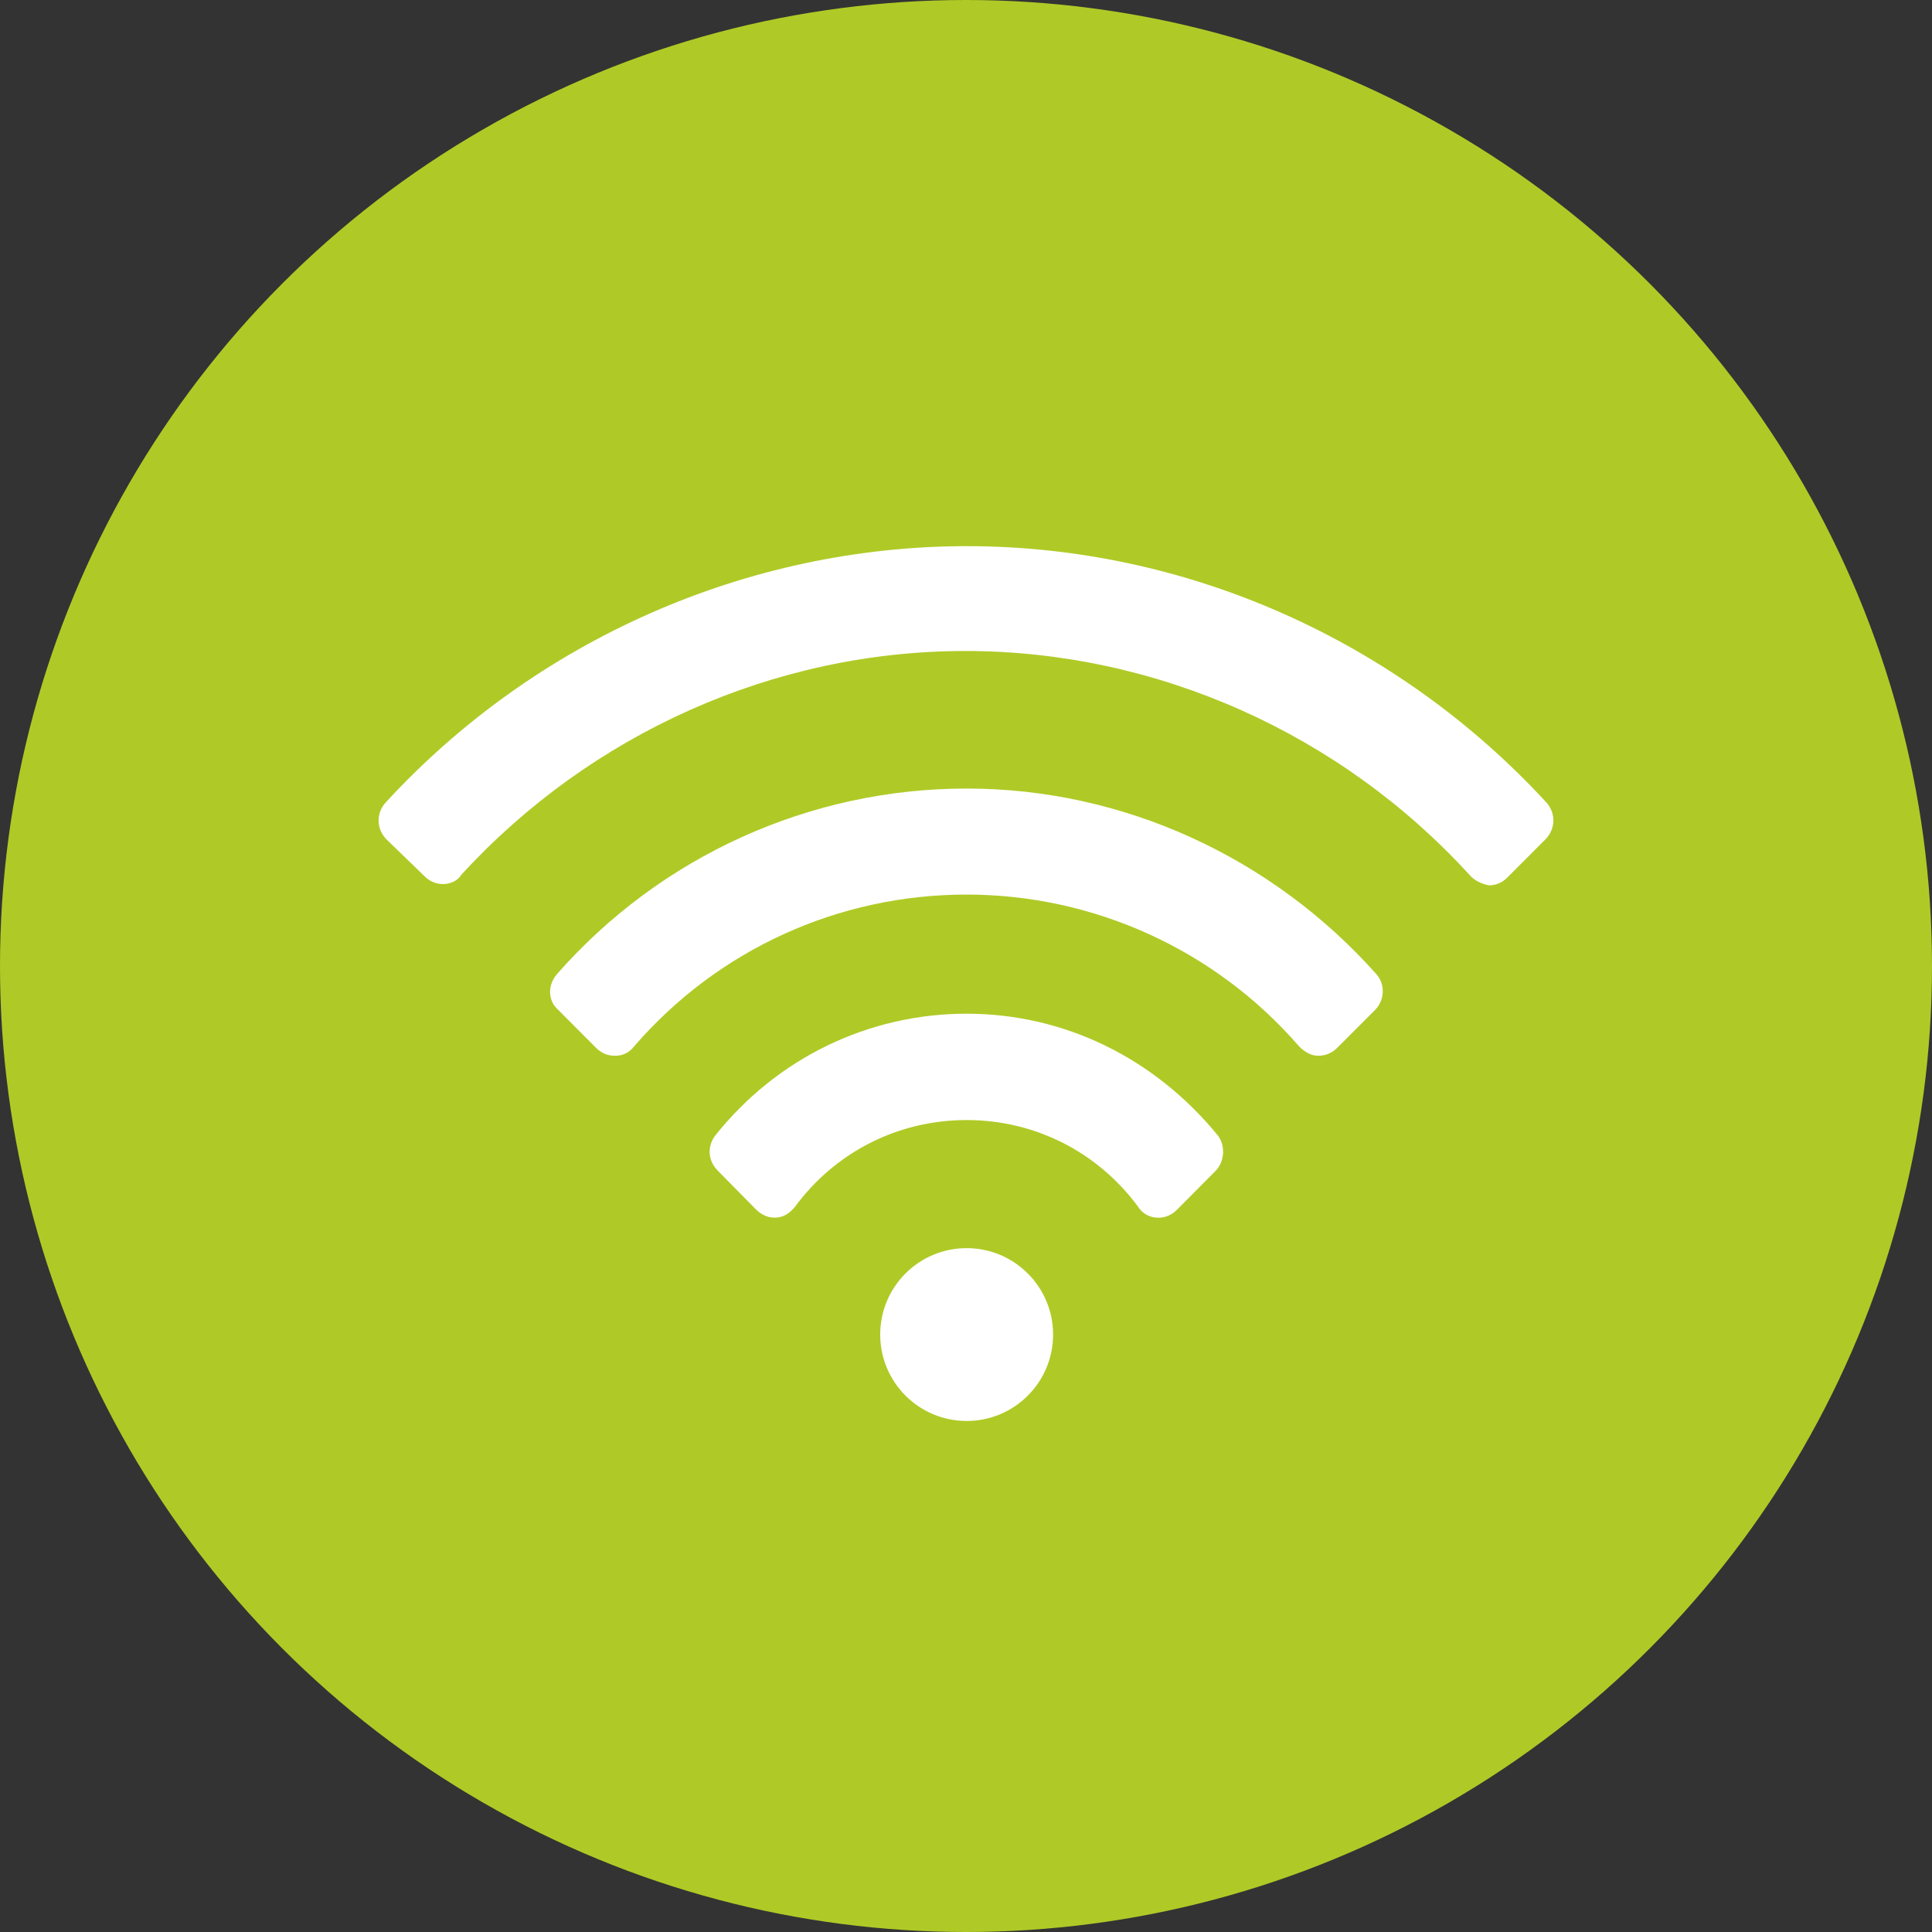
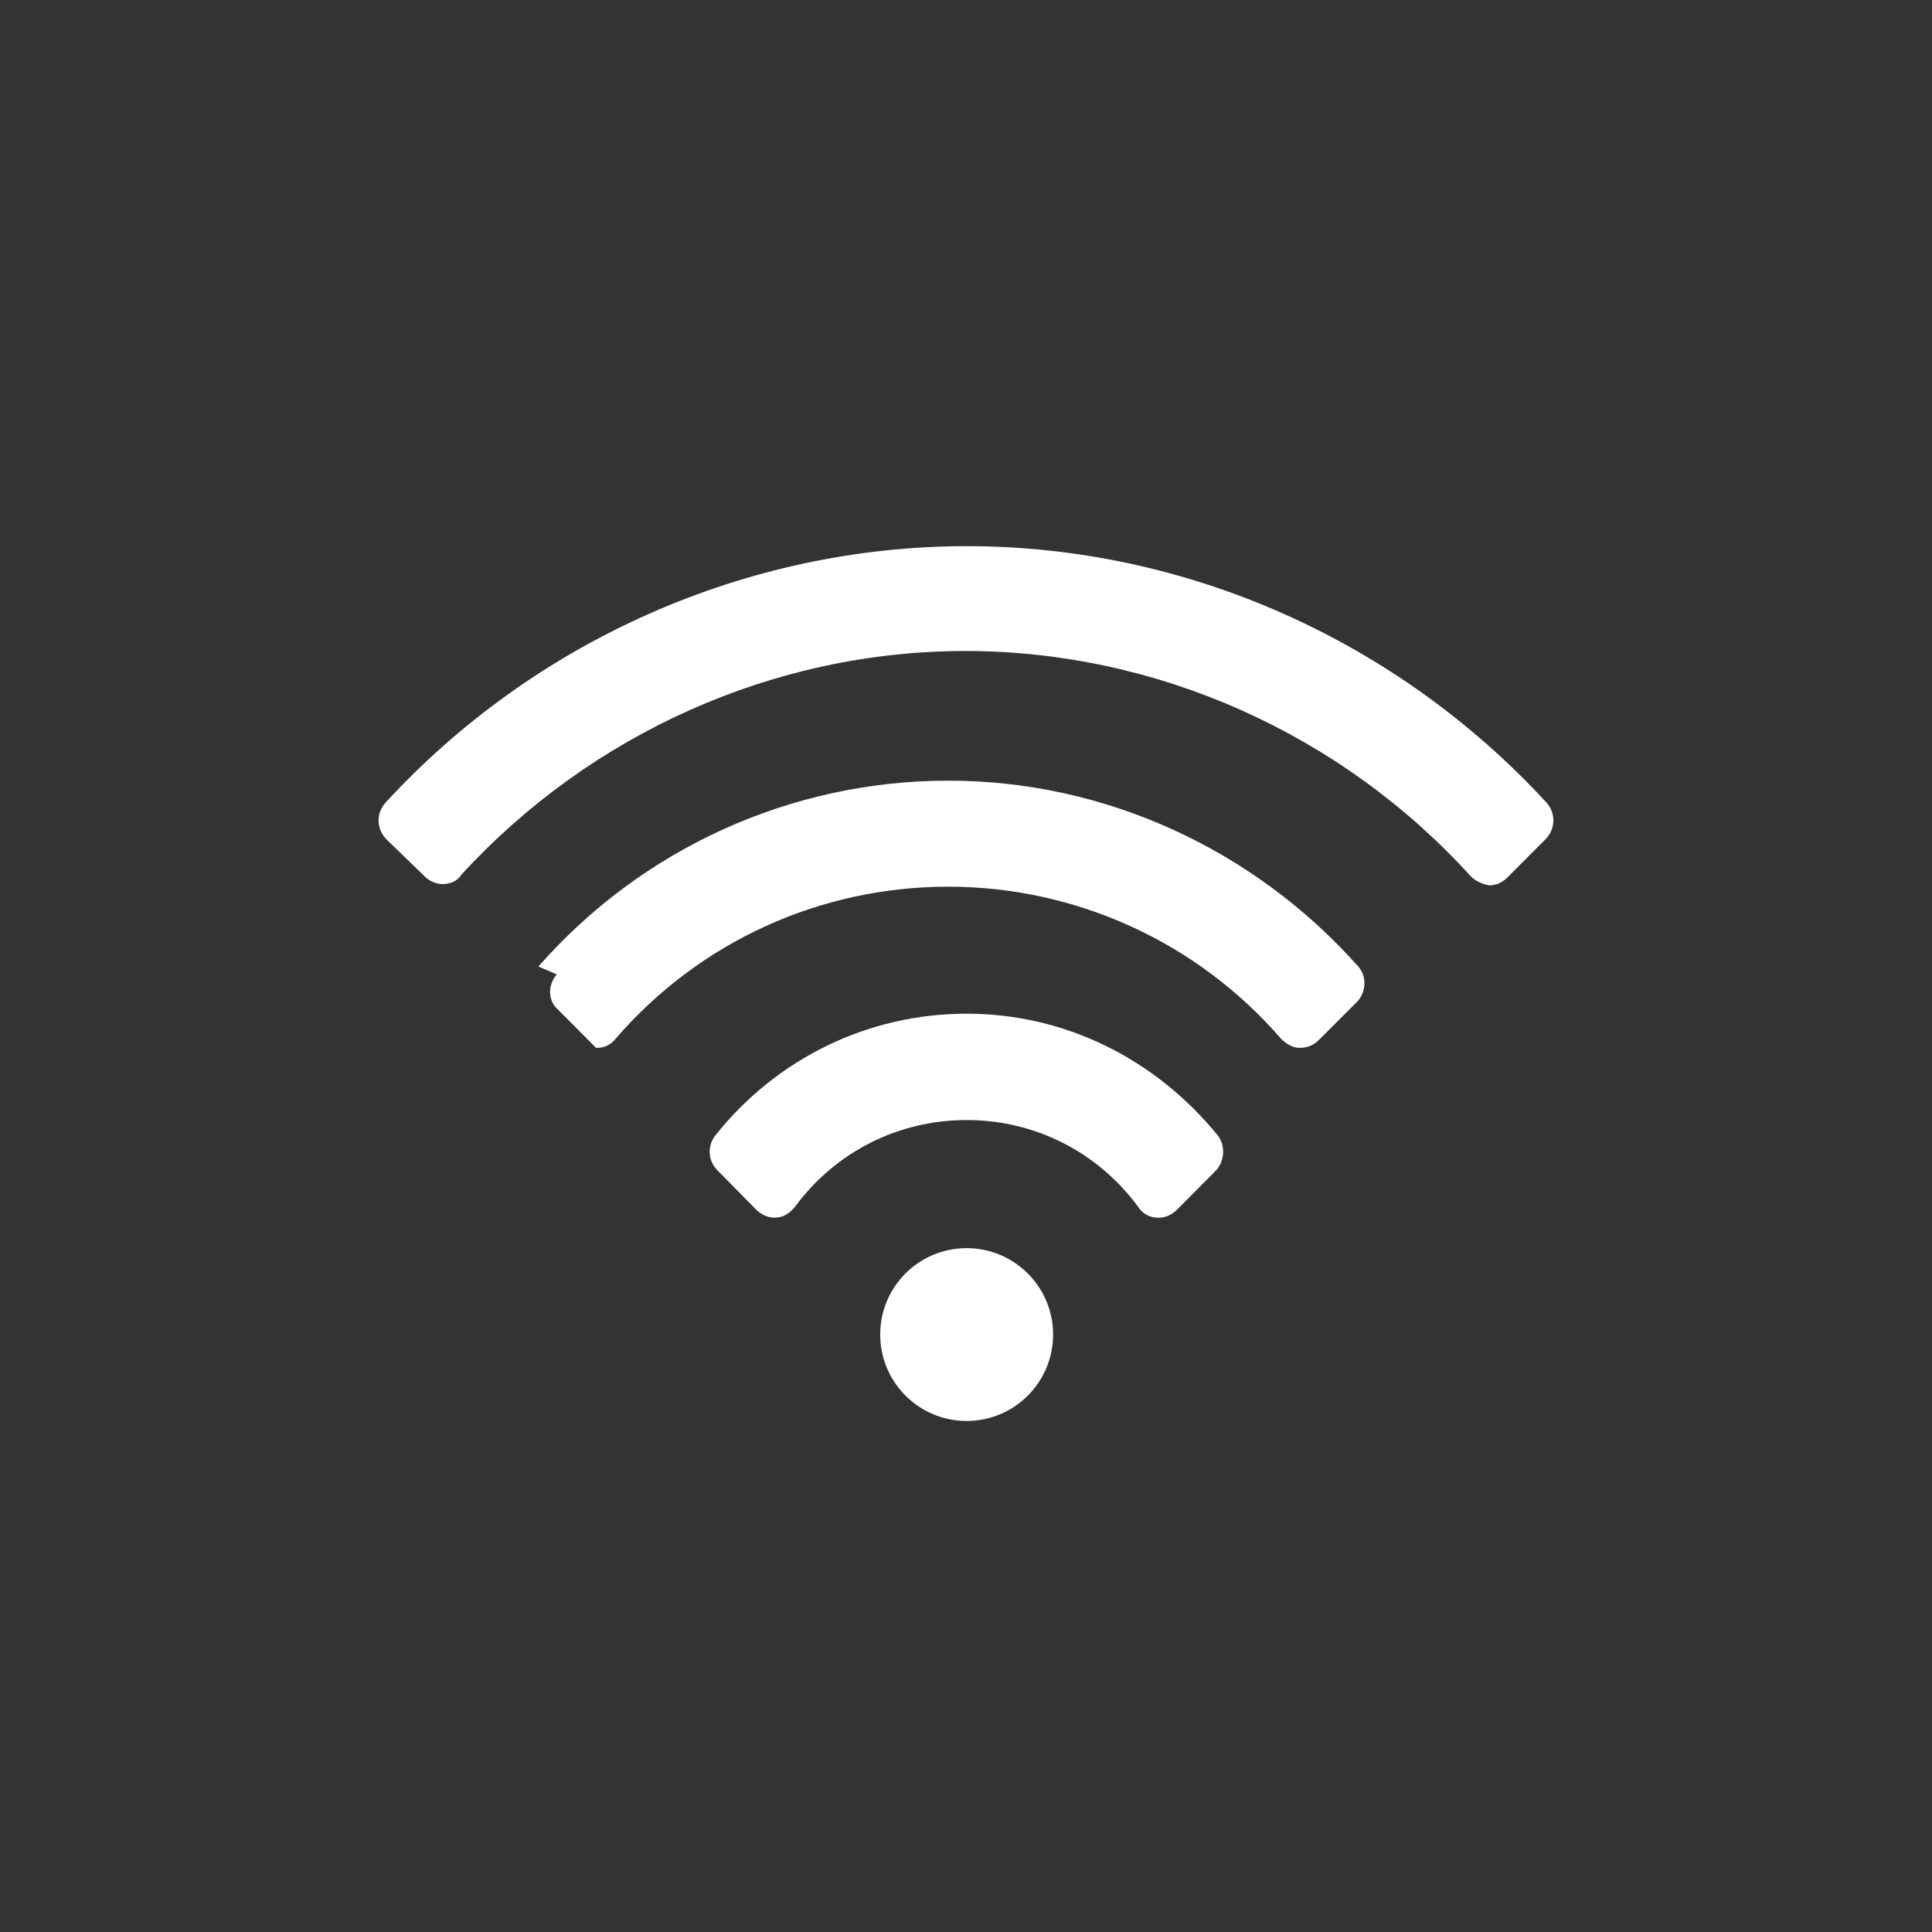
<svg xmlns="http://www.w3.org/2000/svg" id="a" width="110" height="110" viewBox="0 0 110 110">
  <rect x="0" y="0" width="110" height="110" fill="#333333" stroke="none" />
-   <circle cx="55" cy="55" r="55" fill="#afca26" />
-   <path d="M50.115,75.982c0,2.717,2.201,4.922,4.922,4.922s4.922-2.205,4.922-4.922-2.21-4.918-4.922-4.918-4.922,2.196-4.922,4.918M40.724,64.65c-.449.593-.449,1.41.148,2.008l2.16,2.192c.301.301.674.476,1.042.476h.072c.449,0,.822-.252,1.123-.624,2.309-3.13,5.888-4.931,9.769-4.931s7.456,1.81,9.764,4.94c.225.377.669.62,1.114.62h.076c.377,0,.746-.175,1.042-.476l2.16-2.174c.525-.521.597-1.424.153-2.021-3.584-4.397-8.727-6.944-14.314-6.944s-10.806,2.533-14.309,6.935M31.701,55.479c-.521.597-.521,1.491.076,2.012l2.16,2.169c.296.301.669.449,1.042.449h.076c.449,0,.822-.229,1.046-.53,4.77-5.515,11.632-8.646,18.935-8.646,7.231,0,14.161,3.135,18.935,8.65.292.296.674.525,1.046.525h.072c.373,0,.746-.148,1.046-.449l2.165-2.165c.516-.525.597-1.419.076-2.017-5.964-6.705-14.462-10.581-23.332-10.581-8.96-.004-17.458,3.871-23.346,10.581M21.937,45.715c-.521.593-.521,1.487.076,2.084l2.156,2.088c.301.301.674.449,1.046.449.368,0,.822-.148,1.046-.525,7.379-8.048,17.817-12.746,28.699-12.746s21.396,4.698,28.776,12.823c.301.301.678.449,1.046.521.377,0,.746-.148,1.042-.449l2.16-2.165c.597-.597.597-1.491.081-2.084-8.502-9.243-20.498-14.615-33.024-14.615-12.531.004-24.612,5.372-33.105,14.619" fill="#fff" />
+   <path d="M50.115,75.982c0,2.717,2.201,4.922,4.922,4.922s4.922-2.205,4.922-4.922-2.21-4.918-4.922-4.918-4.922,2.196-4.922,4.918M40.724,64.65c-.449.593-.449,1.41.148,2.008l2.16,2.192c.301.301.674.476,1.042.476h.072c.449,0,.822-.252,1.123-.624,2.309-3.13,5.888-4.931,9.769-4.931s7.456,1.81,9.764,4.94c.225.377.669.62,1.114.62h.076c.377,0,.746-.175,1.042-.476l2.16-2.174c.525-.521.597-1.424.153-2.021-3.584-4.397-8.727-6.944-14.314-6.944s-10.806,2.533-14.309,6.935M31.701,55.479c-.521.597-.521,1.491.076,2.012l2.16,2.169h.076c.449,0,.822-.229,1.046-.53,4.77-5.515,11.632-8.646,18.935-8.646,7.231,0,14.161,3.135,18.935,8.65.292.296.674.525,1.046.525h.072c.373,0,.746-.148,1.046-.449l2.165-2.165c.516-.525.597-1.419.076-2.017-5.964-6.705-14.462-10.581-23.332-10.581-8.96-.004-17.458,3.871-23.346,10.581M21.937,45.715c-.521.593-.521,1.487.076,2.084l2.156,2.088c.301.301.674.449,1.046.449.368,0,.822-.148,1.046-.525,7.379-8.048,17.817-12.746,28.699-12.746s21.396,4.698,28.776,12.823c.301.301.678.449,1.046.521.377,0,.746-.148,1.042-.449l2.16-2.165c.597-.597.597-1.491.081-2.084-8.502-9.243-20.498-14.615-33.024-14.615-12.531.004-24.612,5.372-33.105,14.619" fill="#fff" />
</svg>